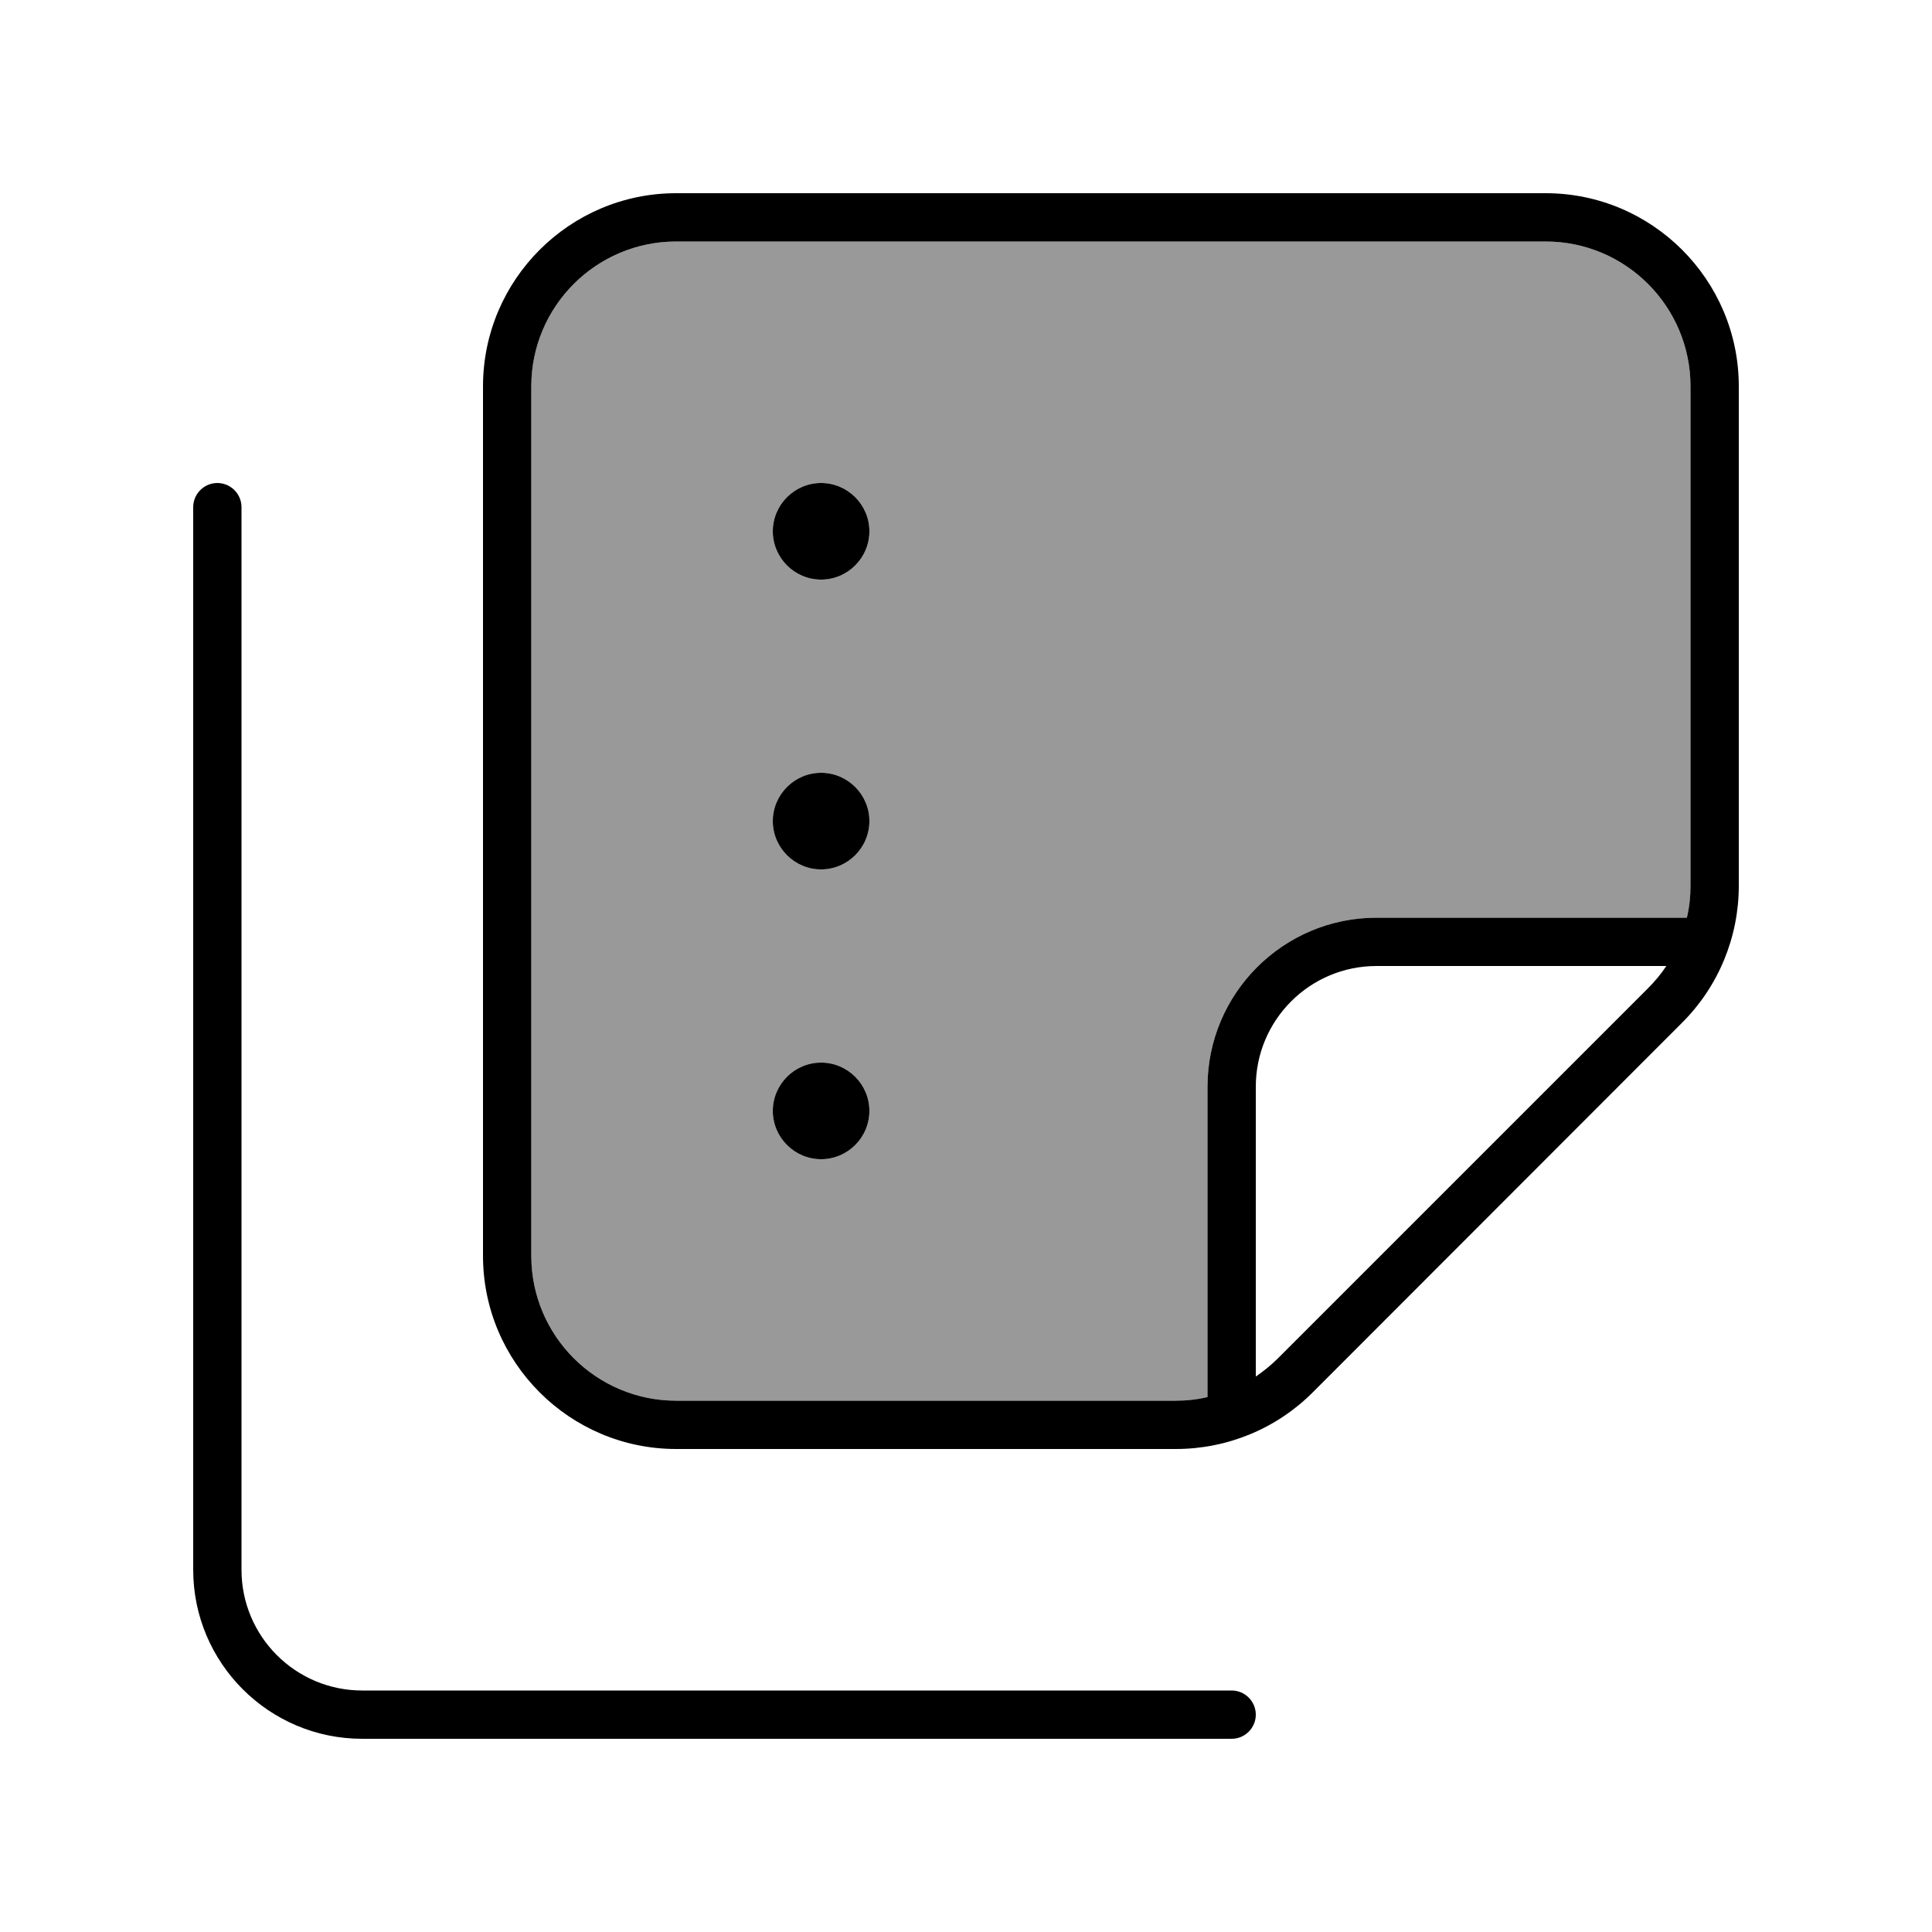
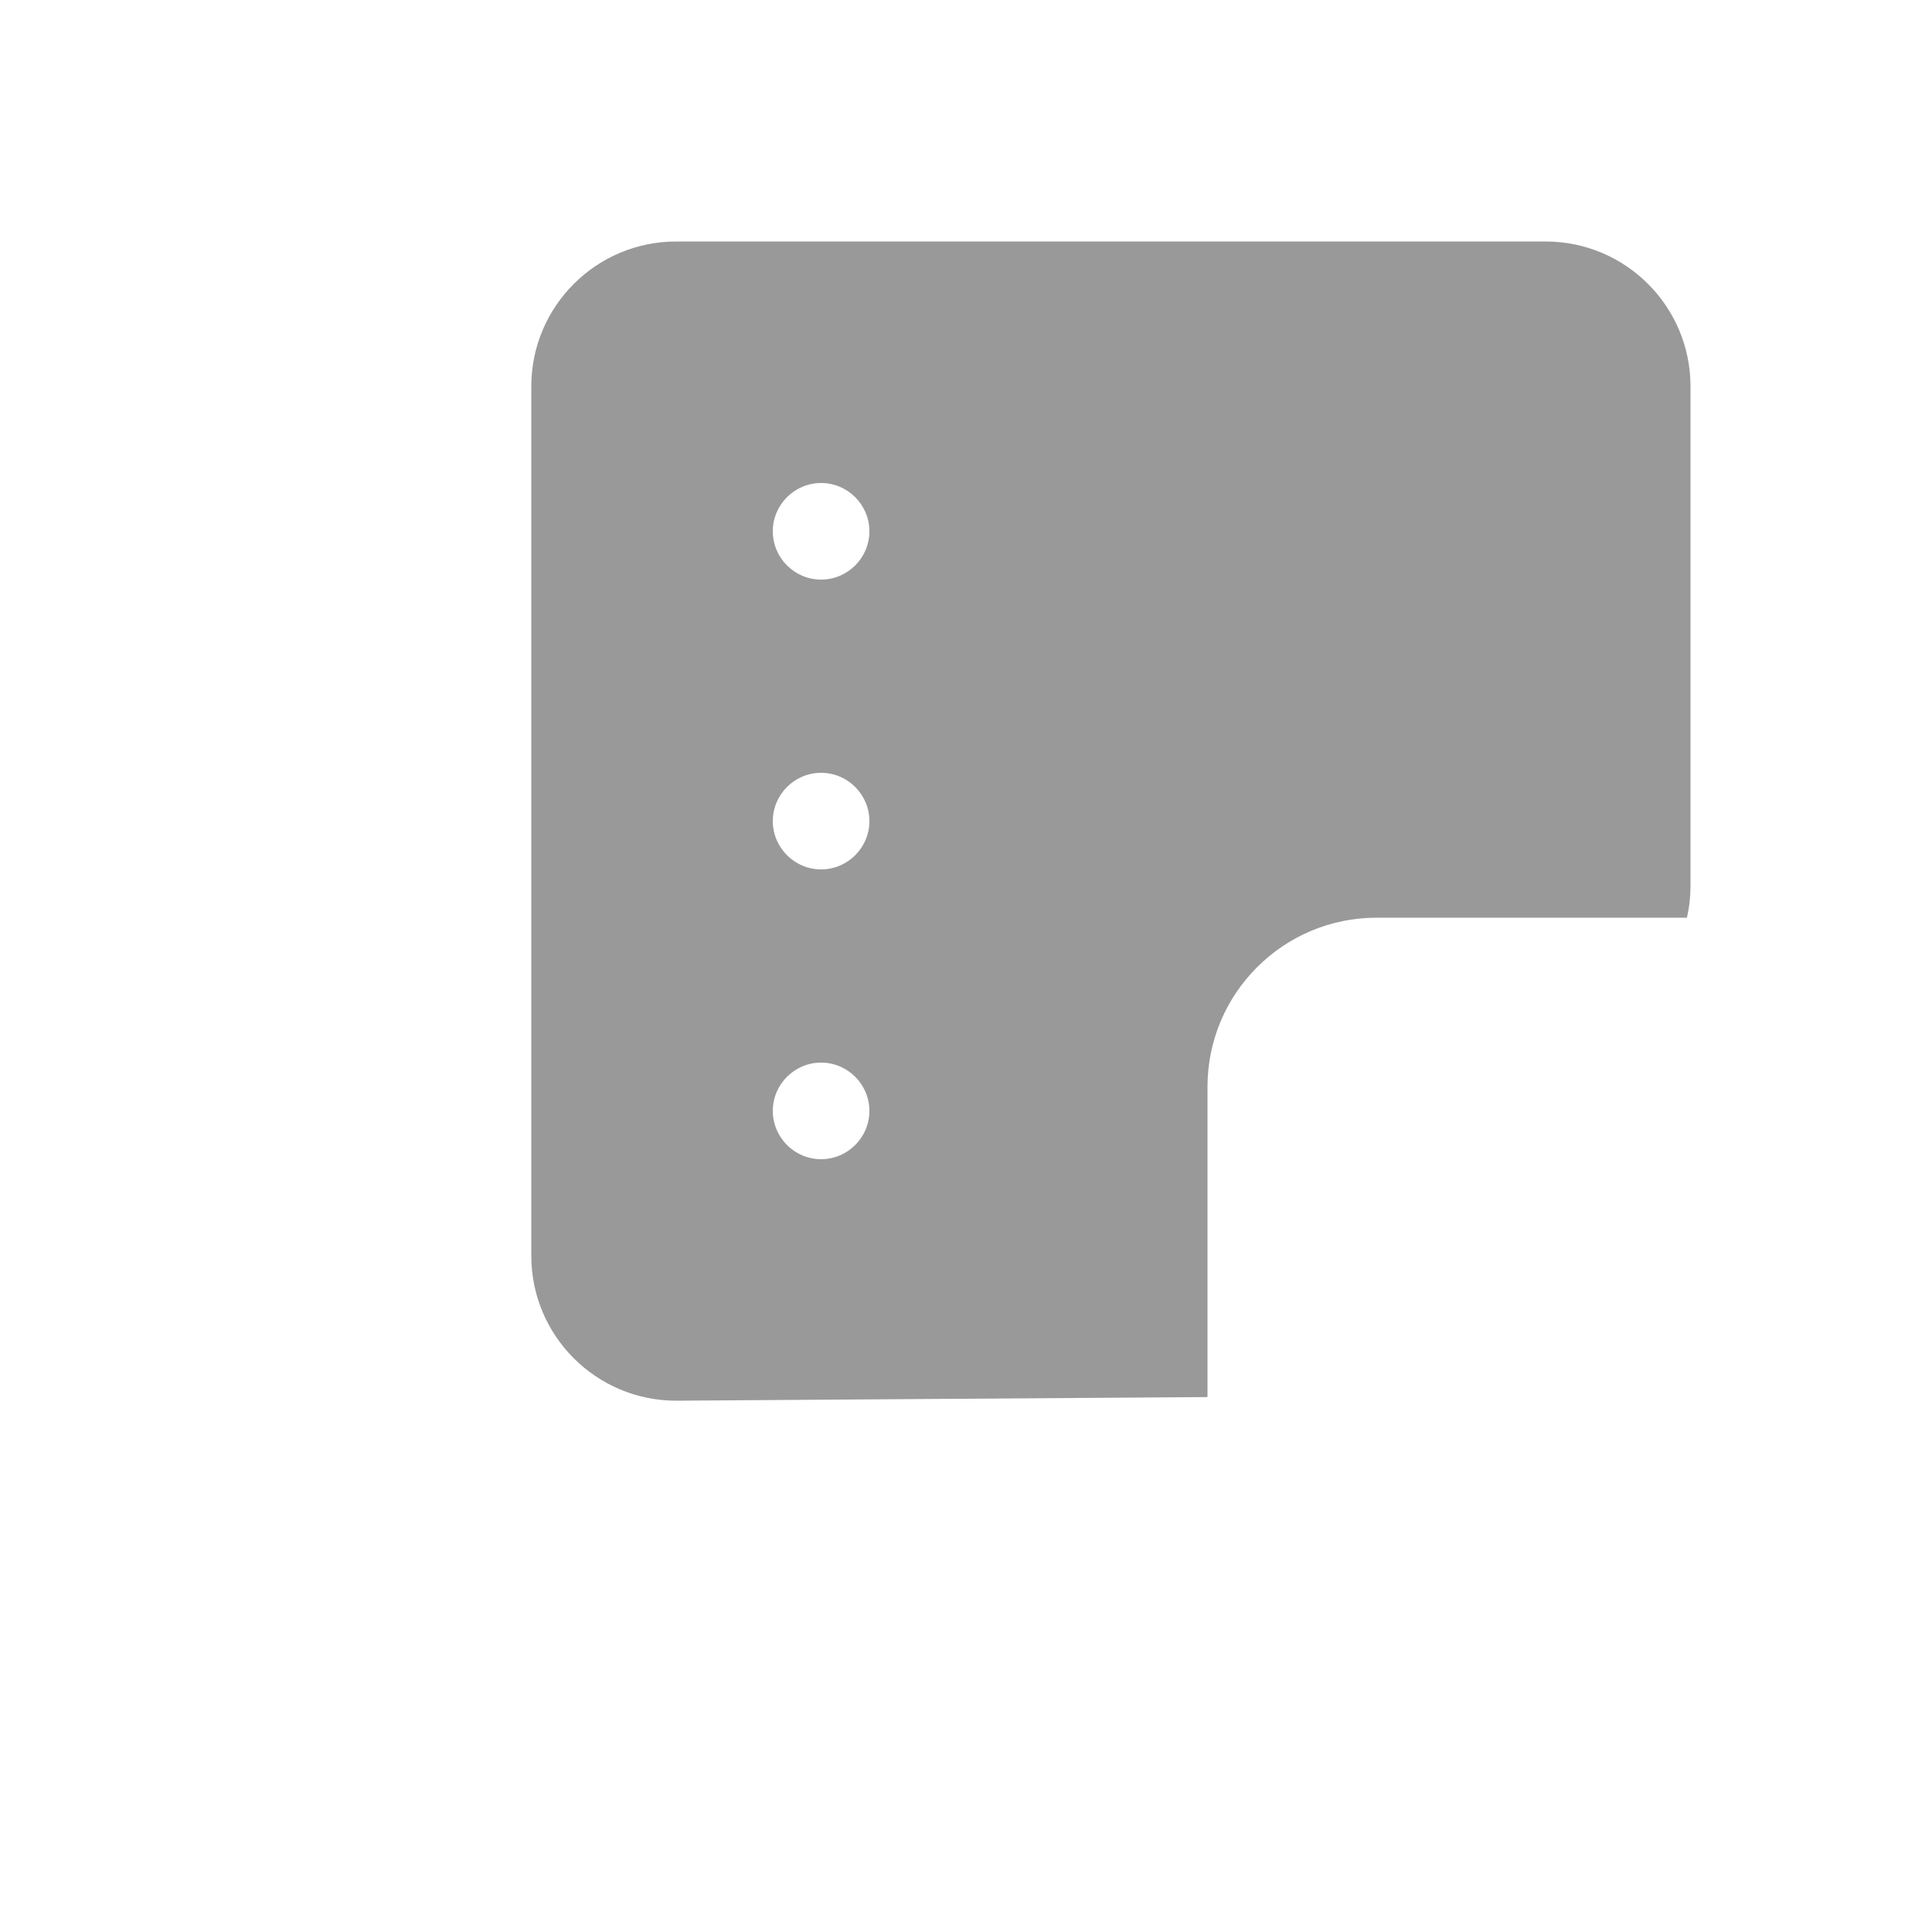
<svg xmlns="http://www.w3.org/2000/svg" viewBox="0 0 640 640">
-   <path opacity=".4" fill="currentColor" d="M176 128C176 101.5 197.5 80 224 80L512 80C538.5 80 560 101.5 560 128L560 293.5C560 297.1 559.6 300.6 558.8 304L456 304C425.1 304 400 329.1 400 360L400 462.8C396.6 463.6 393.1 464 389.5 464L224 464C197.5 464 176 442.5 176 416L176 128zM256 176C256 184.8 263.2 192 272 192C280.8 192 288 184.8 288 176C288 167.2 280.8 160 272 160C263.2 160 256 167.2 256 176zM256 272C256 280.8 263.2 288 272 288C280.8 288 288 280.8 288 272C288 263.2 280.8 256 272 256C263.2 256 256 263.2 256 272zM256 368C256 376.8 263.2 384 272 384C280.8 384 288 376.8 288 368C288 359.2 280.8 352 272 352C263.2 352 256 359.2 256 368z" />
-   <path fill="currentColor" d="M224 464C197.5 464 176 442.5 176 416L176 128C176 101.5 197.5 80 224 80L512 80C538.5 80 560 101.5 560 128L560 293.5C560 297.1 559.6 300.6 558.8 304L456 304C425.1 304 400 329.1 400 360L400 462.8C396.6 463.6 393.1 464 389.5 464L224 464zM552 320C550.2 322.7 548.2 325.1 545.9 327.4L423.4 449.9C421.1 452.2 418.6 454.2 416 456L416 360C416 337.9 433.9 320 456 320L552 320zM160 416C160 451.3 188.7 480 224 480L389.5 480C406.5 480 422.8 473.3 434.8 461.3L557.3 338.7C569.3 326.7 576 310.4 576 293.4L576 128C576 92.7 547.3 64 512 64L224 64C188.7 64 160 92.7 160 128L160 416zM72 160C67.6 160 64 163.6 64 168L64 520C64 550.9 89.1 576 120 576L408 576C412.4 576 416 572.4 416 568C416 563.6 412.4 560 408 560L120 560C97.9 560 80 542.1 80 520L80 168C80 163.6 76.4 160 72 160zM288 368C288 359.2 280.8 352 272 352C263.2 352 256 359.2 256 368C256 376.8 263.2 384 272 384C280.8 384 288 376.8 288 368zM272 160C263.2 160 256 167.2 256 176C256 184.8 263.2 192 272 192C280.8 192 288 184.8 288 176C288 167.2 280.8 160 272 160zM288 272C288 263.2 280.8 256 272 256C263.2 256 256 263.2 256 272C256 280.8 263.2 288 272 288C280.8 288 288 280.8 288 272z" />
+   <path opacity=".4" fill="currentColor" d="M176 128C176 101.5 197.5 80 224 80L512 80C538.5 80 560 101.5 560 128L560 293.5C560 297.1 559.6 300.6 558.8 304L456 304C425.1 304 400 329.1 400 360L400 462.8L224 464C197.5 464 176 442.5 176 416L176 128zM256 176C256 184.8 263.2 192 272 192C280.8 192 288 184.8 288 176C288 167.2 280.8 160 272 160C263.2 160 256 167.2 256 176zM256 272C256 280.8 263.2 288 272 288C280.8 288 288 280.8 288 272C288 263.2 280.8 256 272 256C263.2 256 256 263.2 256 272zM256 368C256 376.8 263.2 384 272 384C280.8 384 288 376.8 288 368C288 359.2 280.8 352 272 352C263.2 352 256 359.2 256 368z" />
</svg>